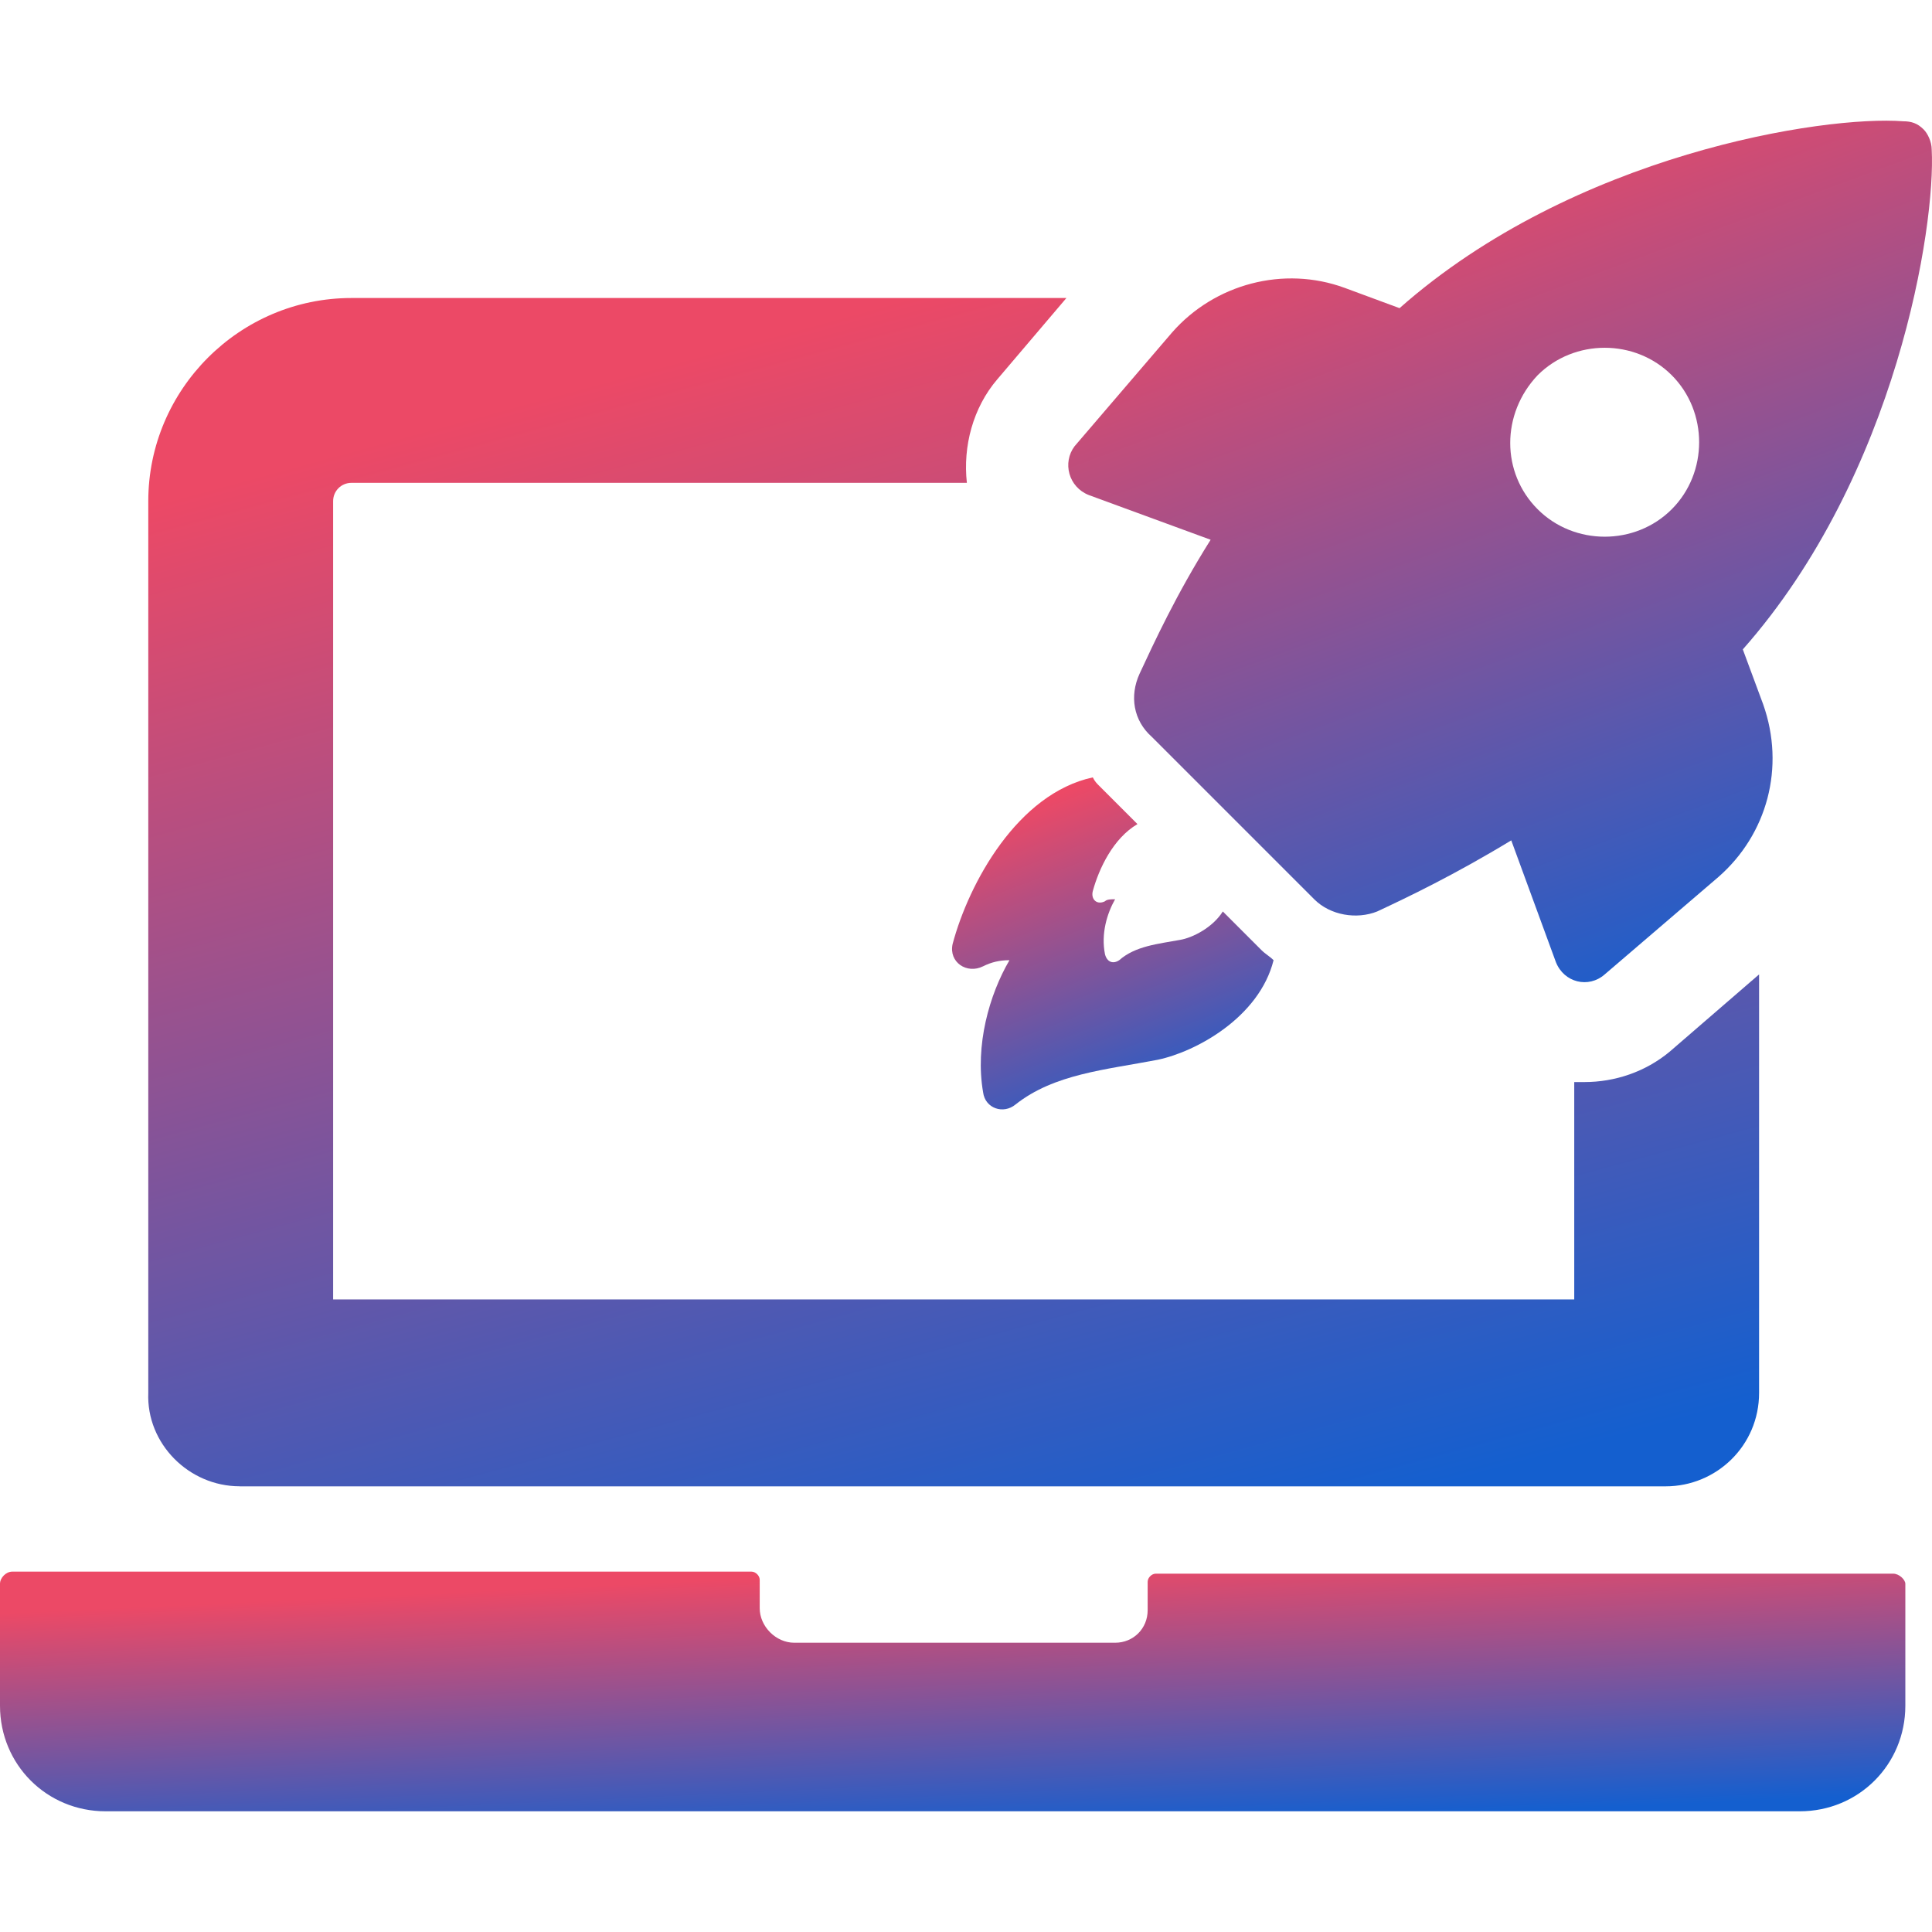
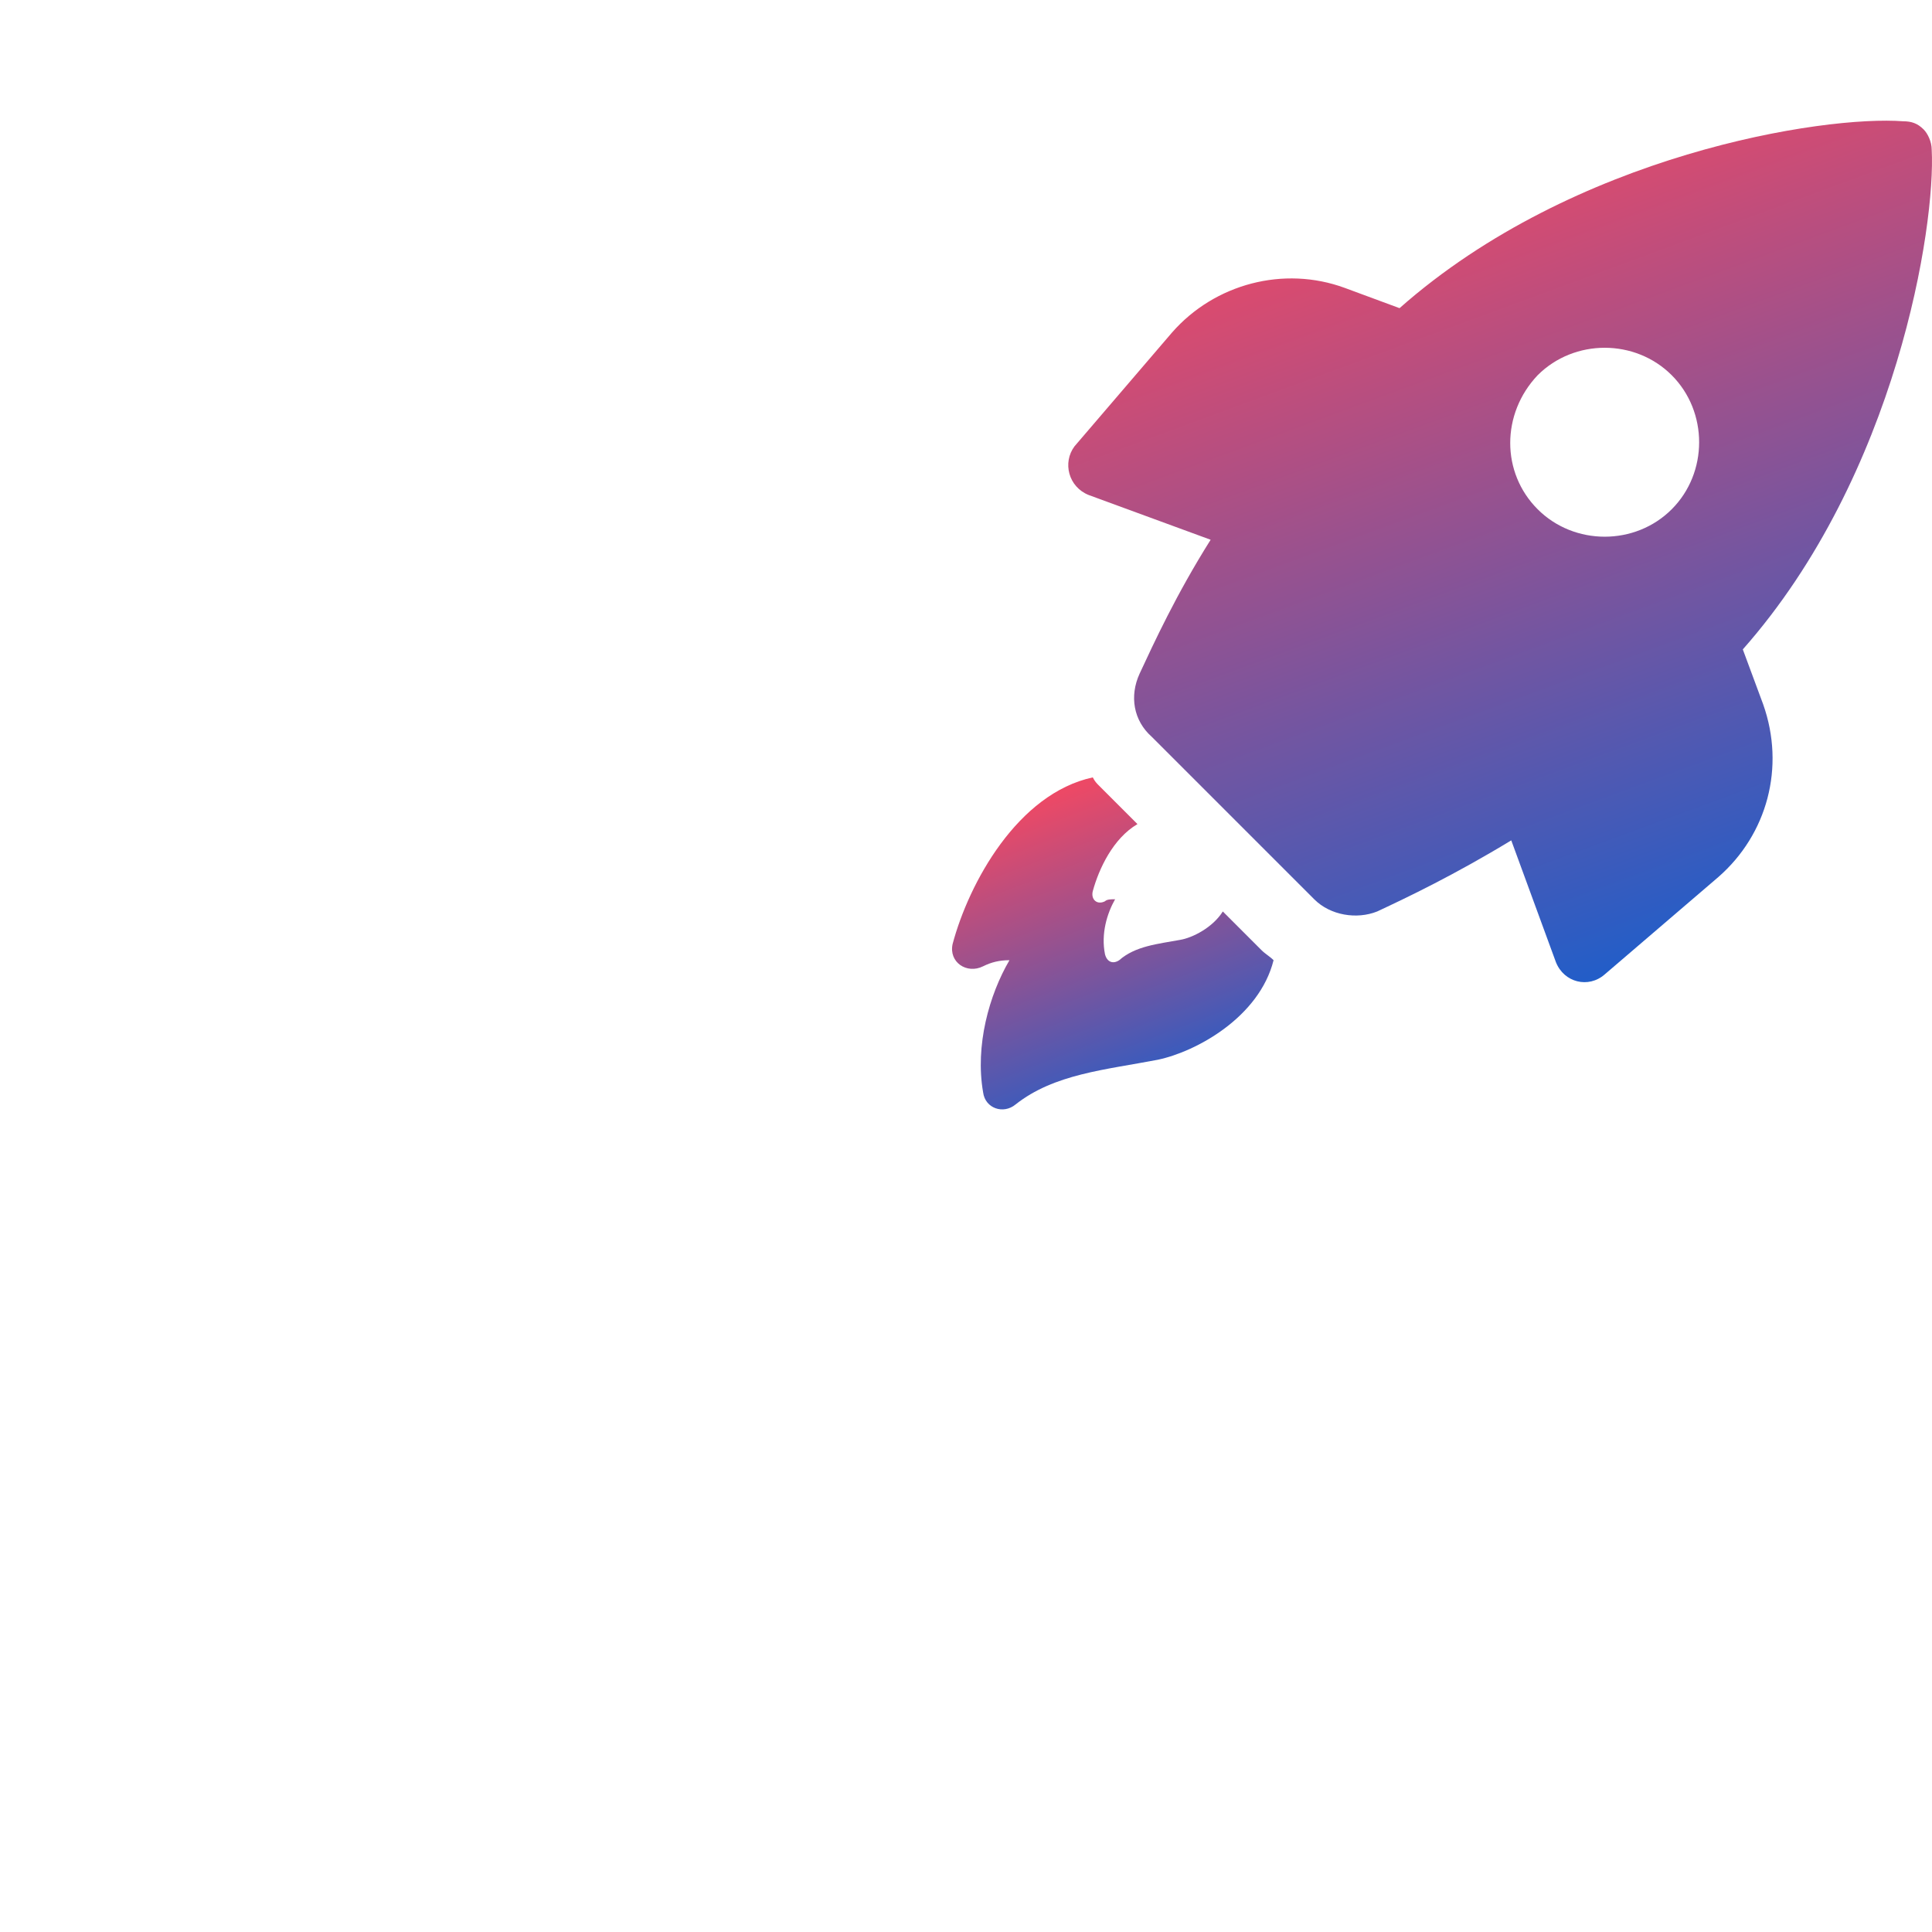
<svg xmlns="http://www.w3.org/2000/svg" width="40" height="40" viewBox="0 0 40 40" fill="none">
-   <path d="M39.195 32.581H23.929C23.845 32.581 23.761 32.665 23.761 32.749V33.338C23.761 33.716 23.467 34.011 23.088 34.011H16.443C16.065 34.011 15.729 33.674 15.729 33.296V32.707C15.729 32.623 15.644 32.539 15.56 32.539L0.252 32.539C0.126 32.539 0 32.665 0 32.791V35.314C0 36.534 0.967 37.501 2.187 37.501H37.261C38.481 37.501 39.448 36.534 39.448 35.314V32.791C39.448 32.707 39.322 32.581 39.196 32.581H39.195Z" fill="url(#paint0_linear_101_23099)" />
-   <path d="M4.963 30.773H34.485C35.537 30.773 36.42 29.931 36.42 28.838V20.174L34.57 21.773C34.065 22.193 33.434 22.403 32.803 22.403H32.593V26.903H6.897V10.376C6.897 10.165 7.065 9.997 7.276 9.997H20.018C19.934 9.24 20.144 8.441 20.649 7.852L22.079 6.17L7.275 6.17C4.962 6.17 3.07 8.062 3.07 10.376V28.838C3.028 29.889 3.911 30.772 4.962 30.772L4.963 30.773Z" fill="url(#paint1_linear_101_23099)" />
  <path d="M22.541 10.249L25.065 11.175C24.35 12.31 23.887 13.319 23.593 13.95C23.382 14.413 23.467 14.918 23.845 15.254L27.21 18.619C27.546 18.955 28.093 19.039 28.513 18.871C29.144 18.576 30.111 18.114 31.289 17.399L32.214 19.922C32.382 20.343 32.887 20.469 33.224 20.174L35.579 18.156C36.588 17.273 36.966 15.885 36.504 14.581L36.083 13.445C39.279 9.829 40.078 4.656 39.994 3.1C39.994 2.932 39.91 2.763 39.826 2.679C39.7 2.553 39.574 2.511 39.405 2.511C37.765 2.385 32.593 3.184 28.976 6.38L27.84 5.96C26.578 5.497 25.148 5.876 24.265 6.885L22.247 9.24C21.994 9.577 22.12 10.081 22.541 10.249L22.541 10.249ZM31.836 7.768C32.593 7.011 33.854 7.011 34.611 7.768C35.368 8.525 35.368 9.787 34.611 10.544C33.855 11.301 32.593 11.301 31.836 10.544C31.078 9.787 31.078 8.567 31.836 7.768Z" fill="url(#paint2_linear_101_23099)" />
  <path d="M20.354 22.614C20.396 22.95 20.775 23.076 21.027 22.866C21.826 22.235 22.878 22.151 23.971 21.941C24.77 21.773 26.073 21.058 26.368 19.88C26.284 19.796 26.2 19.754 26.116 19.67L25.317 18.871C25.106 19.207 24.686 19.417 24.433 19.459C23.971 19.544 23.508 19.585 23.172 19.88C23.046 19.964 22.919 19.922 22.877 19.754C22.793 19.333 22.919 18.913 23.087 18.618C23.003 18.618 22.919 18.618 22.877 18.66C22.709 18.744 22.582 18.618 22.625 18.45C22.751 17.987 23.046 17.357 23.55 17.062L22.751 16.263C22.709 16.221 22.667 16.179 22.625 16.095C21.069 16.431 20.059 18.282 19.723 19.544C19.639 19.922 20.017 20.174 20.354 20.006C20.522 19.922 20.69 19.88 20.9 19.88C20.48 20.595 20.186 21.647 20.354 22.614L20.354 22.614Z" fill="url(#paint3_linear_101_23099)" />
  <defs>
    <linearGradient id="paint0_linear_101_23099" x1="10.364" y1="32.919" x2="10.622" y2="38.478" gradientUnits="userSpaceOnUse">
      <stop stop-color="#EC4966" />
      <stop offset="1" stop-color="#145FCF" />
    </linearGradient>
    <linearGradient id="paint1_linear_101_23099" x1="11.831" y1="8.057" x2="18.837" y2="33.762" gradientUnits="userSpaceOnUse">
      <stop stop-color="#EC4966" />
      <stop offset="1" stop-color="#145FCF" />
    </linearGradient>
    <linearGradient id="paint2_linear_101_23099" x1="26.815" y1="3.866" x2="33.312" y2="21.492" gradientUnits="userSpaceOnUse">
      <stop stop-color="#EC4966" />
      <stop offset="1" stop-color="#145FCF" />
    </linearGradient>
    <linearGradient id="paint3_linear_101_23099" x1="21.46" y1="16.622" x2="24.03" y2="23.357" gradientUnits="userSpaceOnUse">
      <stop stop-color="#EC4966" />
      <stop offset="1" stop-color="#145FCF" />
    </linearGradient>
  </defs>
</svg>